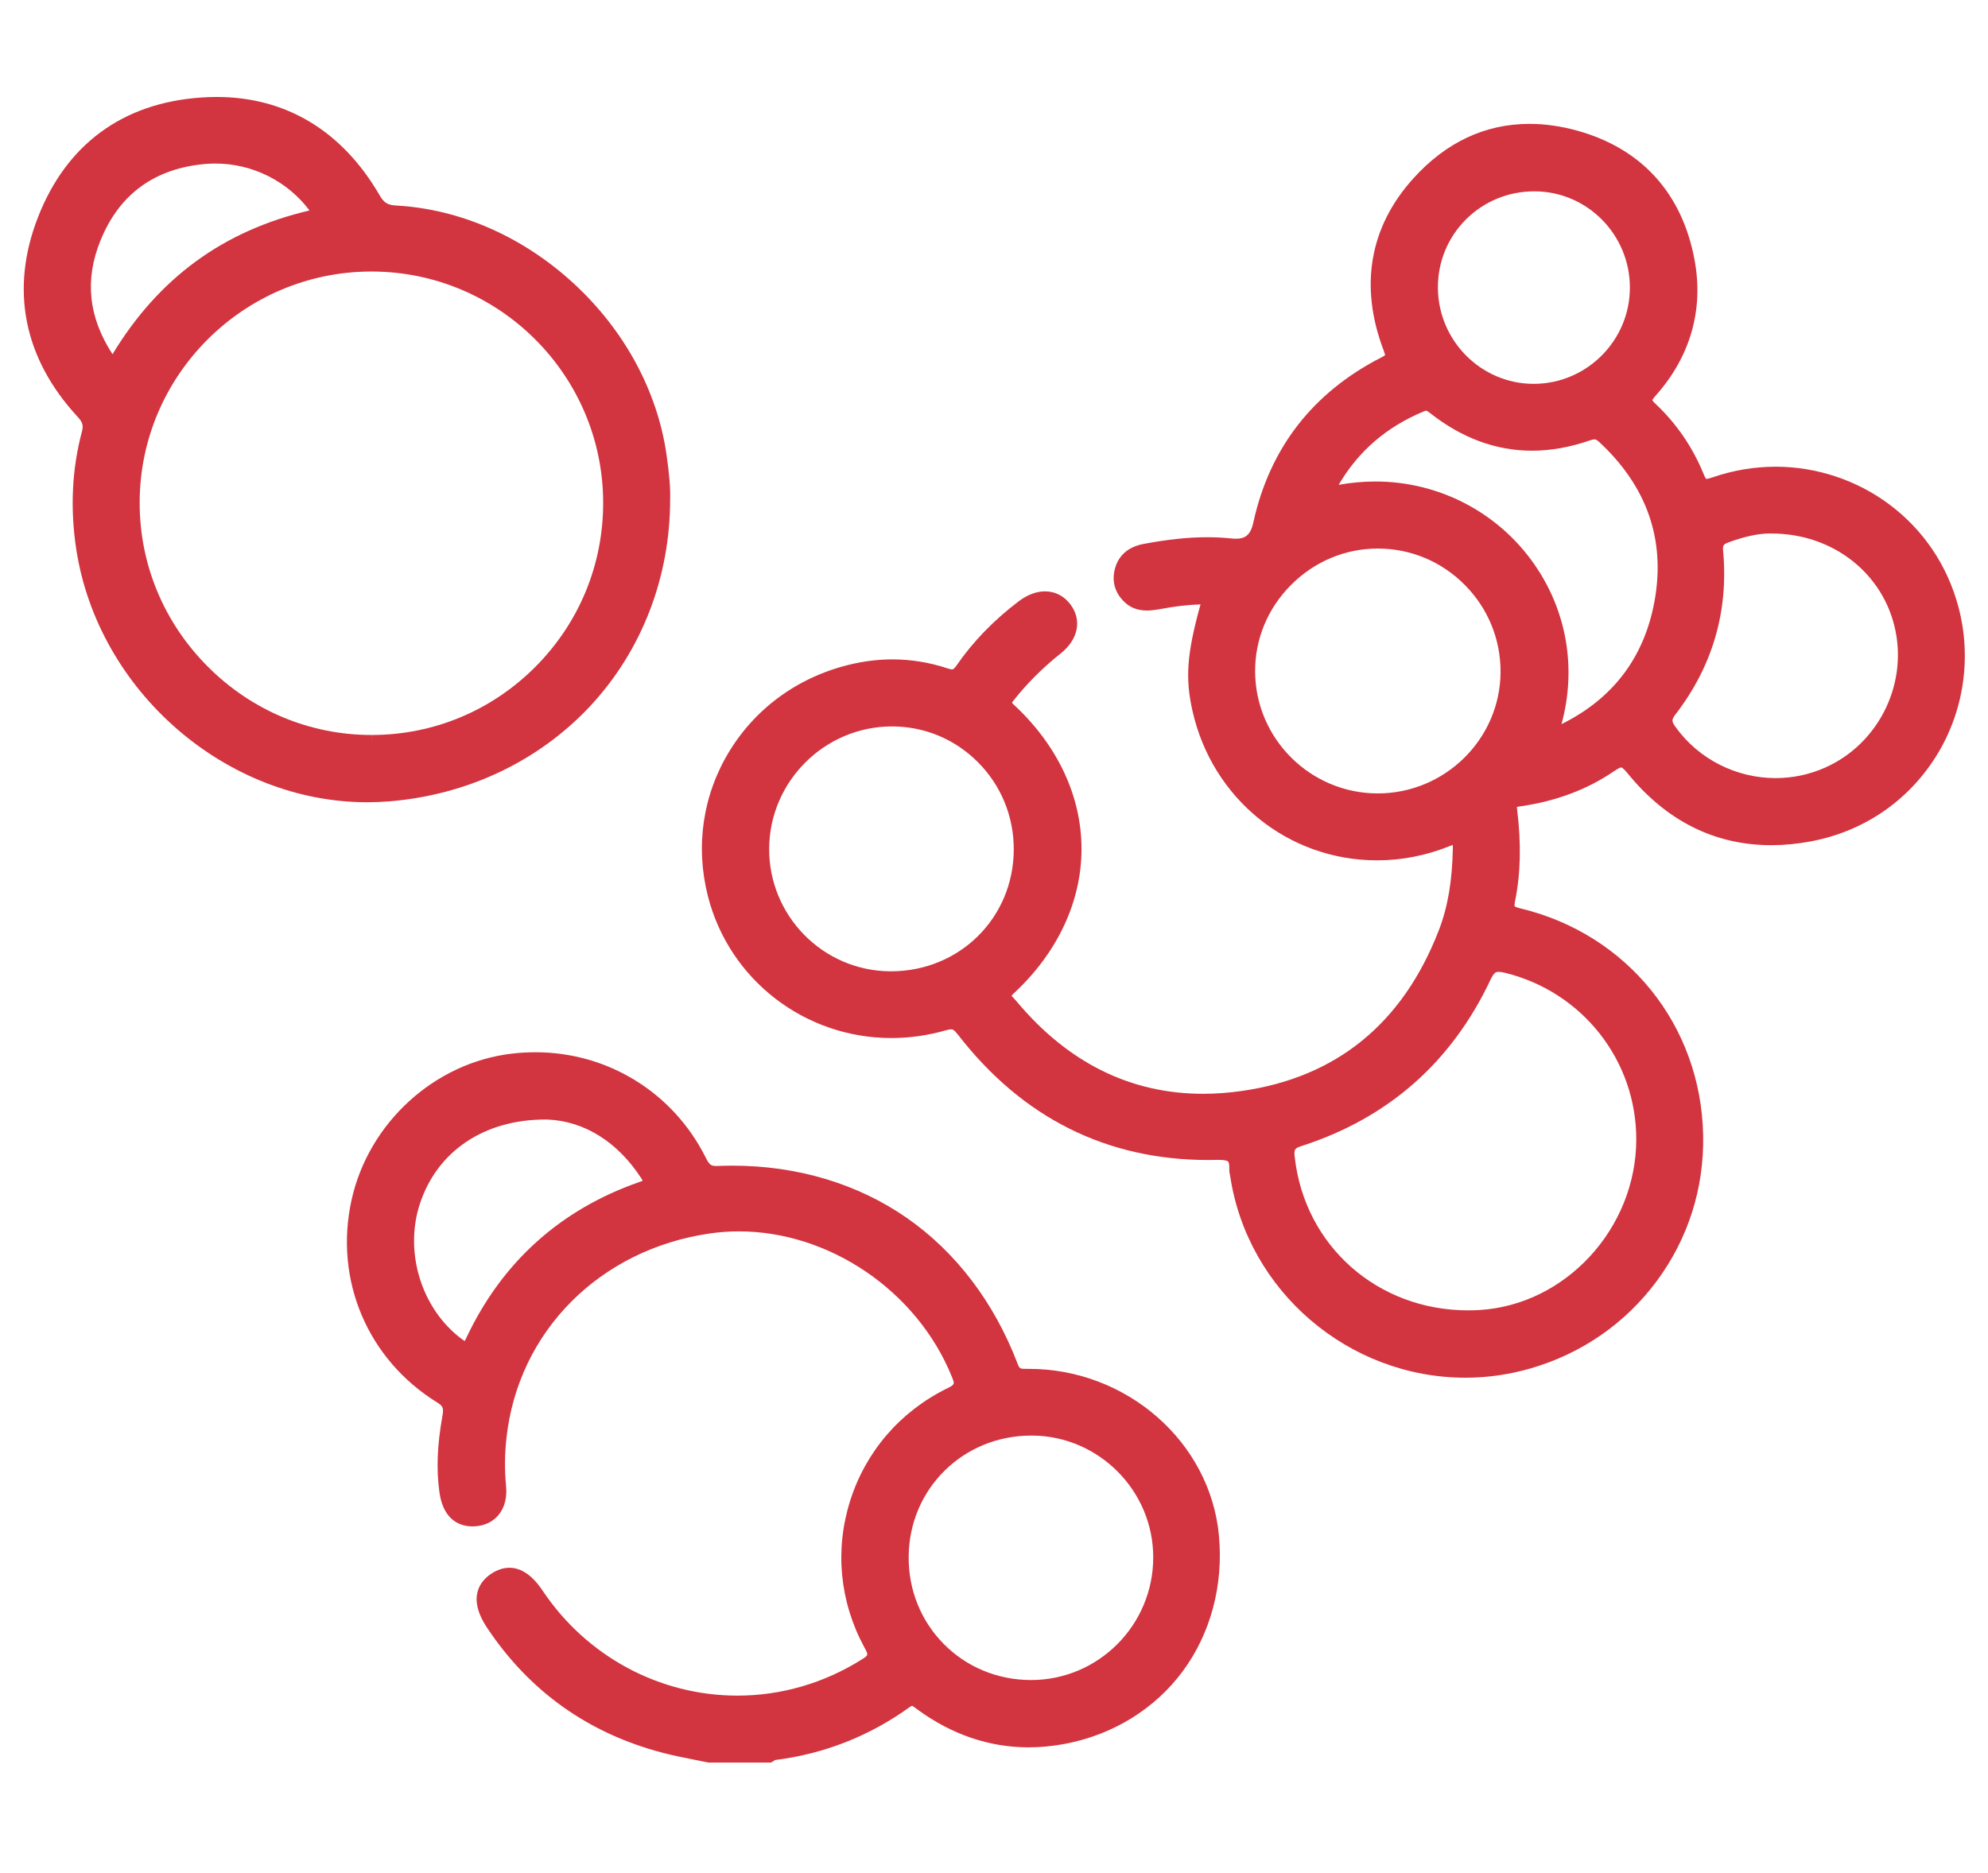
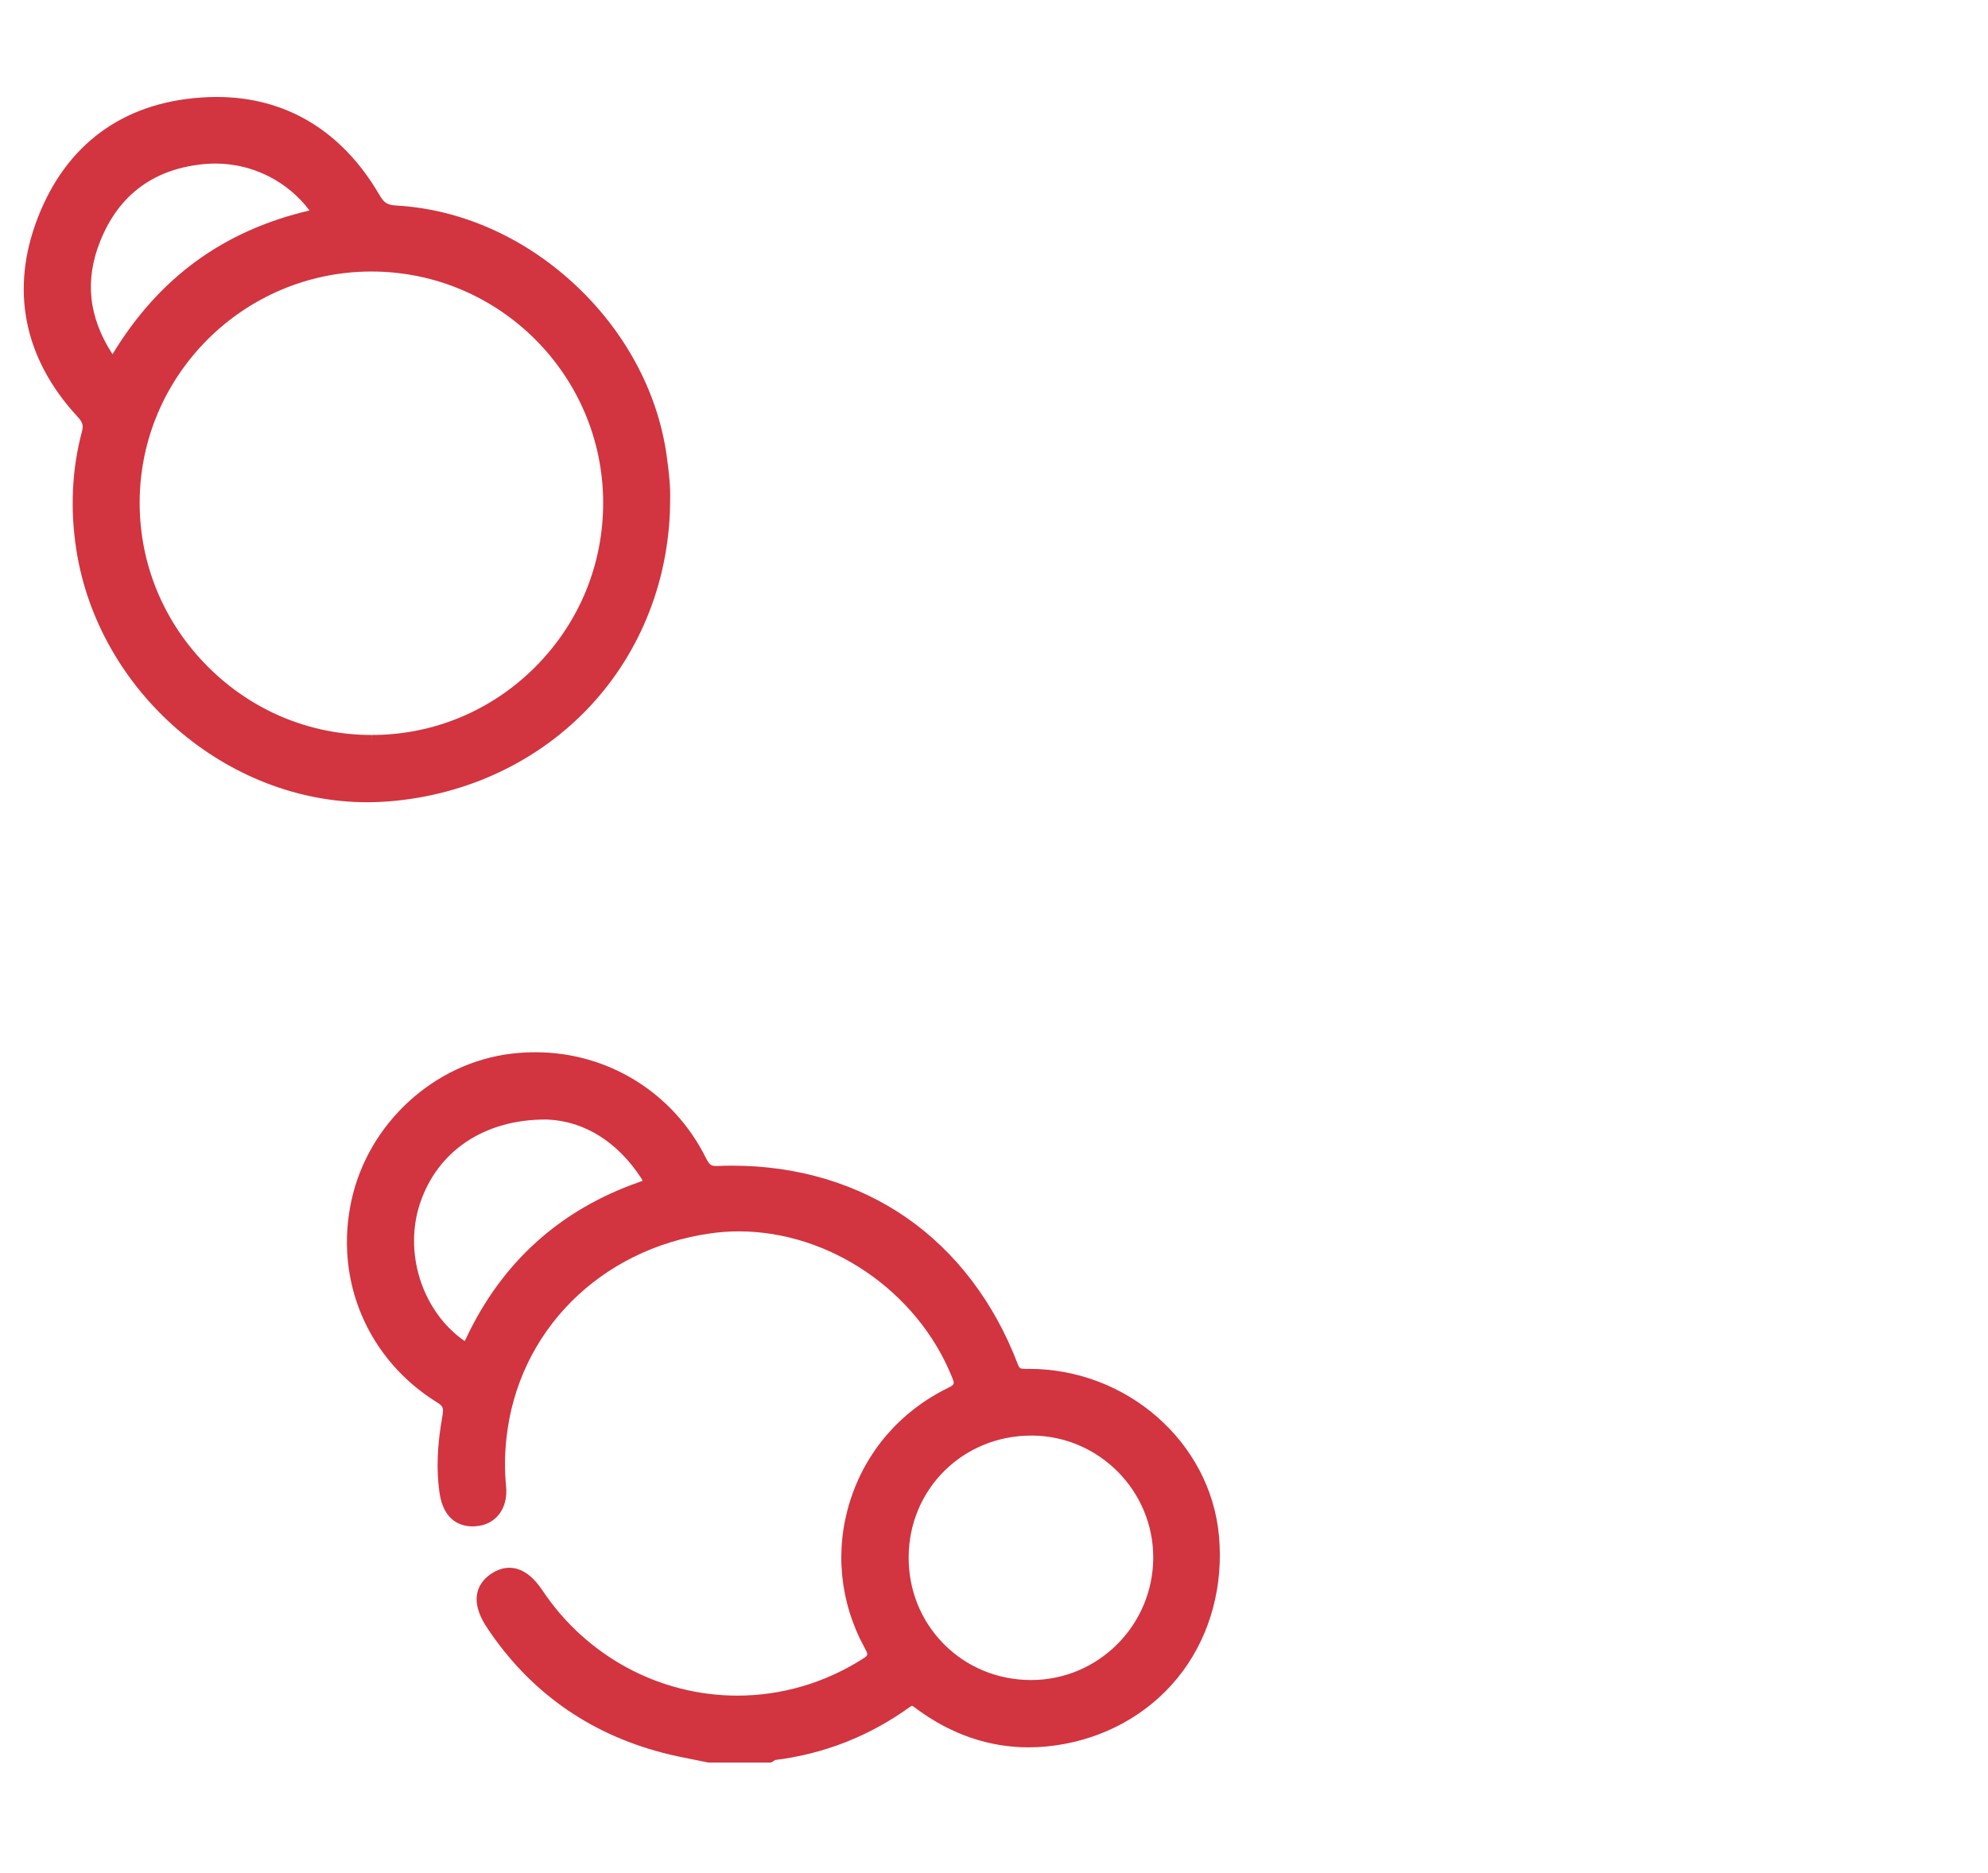
<svg xmlns="http://www.w3.org/2000/svg" width="52" height="49" viewBox="0 0 52 49" fill="none">
-   <path d="M26.917 35.815H26.888L26.855 35.815C26.682 35.815 26.668 35.812 26.62 35.687C26.007 34.078 25.003 32.756 23.716 31.863C22.432 30.97 20.855 30.498 19.157 30.498C19.032 30.498 18.904 30.501 18.777 30.506C18.767 30.506 18.756 30.507 18.746 30.507C18.593 30.507 18.555 30.477 18.457 30.282C17.606 28.585 15.9 27.531 14.006 27.531C13.801 27.531 13.593 27.543 13.387 27.567C11.361 27.805 9.637 29.382 9.194 31.403C8.736 33.49 9.615 35.567 11.434 36.693C11.59 36.79 11.609 36.84 11.572 37.049C11.435 37.815 11.411 38.45 11.495 39.049C11.605 39.821 12.084 39.936 12.36 39.936C12.389 39.936 12.418 39.935 12.448 39.932C12.69 39.913 12.894 39.812 13.036 39.642C13.198 39.449 13.267 39.184 13.237 38.877C13.197 38.472 13.2 38.066 13.246 37.636C13.545 34.839 15.689 32.682 18.582 32.27C18.826 32.235 19.076 32.217 19.325 32.217C21.696 32.218 23.986 33.778 24.894 36.013C24.978 36.219 24.98 36.223 24.764 36.33C23.543 36.936 22.645 37.978 22.238 39.265C21.831 40.548 21.963 41.911 22.61 43.103C22.72 43.306 22.72 43.306 22.533 43.423C21.554 44.038 20.432 44.364 19.29 44.364C17.247 44.364 15.34 43.335 14.19 41.613C13.927 41.219 13.635 41.019 13.323 41.019C13.164 41.019 13.005 41.072 12.849 41.175C12.578 41.356 12.204 41.779 12.739 42.586C13.841 44.245 15.382 45.346 17.321 45.856C17.592 45.928 17.869 45.983 18.137 46.036C18.26 46.06 18.383 46.084 18.506 46.11L18.529 46.115H18.553H20.105H20.166L20.219 46.085C20.237 46.075 20.255 46.062 20.272 46.05L20.273 46.049C21.557 45.889 22.742 45.423 23.796 44.663C23.84 44.632 23.858 44.63 23.858 44.63C23.873 44.634 23.924 44.672 23.958 44.697C23.972 44.708 23.987 44.719 24.002 44.73C24.9 45.385 25.877 45.717 26.907 45.717C27.213 45.717 27.529 45.687 27.844 45.628C29.108 45.392 30.208 44.714 30.941 43.721C31.67 42.731 32.005 41.47 31.883 40.17C31.654 37.727 29.472 35.815 26.917 35.815ZM26.952 43.956C26.085 43.951 25.279 43.615 24.682 43.009C24.085 42.403 23.76 41.592 23.768 40.725C23.783 38.95 25.193 37.56 26.977 37.56L27.017 37.56C28.754 37.581 30.166 39.011 30.165 40.748C30.165 42.517 28.732 43.956 26.971 43.956L26.952 43.956ZM12.155 35.088C12.137 35.077 12.113 35.06 12.081 35.036C11.023 34.249 10.563 32.754 10.987 31.483C11.445 30.111 12.67 29.291 14.264 29.291C14.287 29.291 14.309 29.292 14.331 29.292C15.291 29.335 16.158 29.88 16.773 30.827C16.791 30.854 16.803 30.875 16.811 30.891C16.792 30.9 16.765 30.912 16.726 30.925C14.65 31.65 13.125 33.027 12.191 35.018C12.177 35.049 12.165 35.072 12.155 35.088Z" fill="#D23440" />
-   <path d="M51.223 15.867C50.933 14.789 50.312 13.869 49.429 13.205C48.577 12.564 47.518 12.211 46.448 12.211C45.885 12.211 45.326 12.306 44.784 12.493C44.71 12.518 44.658 12.531 44.63 12.531C44.621 12.522 44.598 12.493 44.566 12.414C44.28 11.708 43.856 11.087 43.306 10.568C43.247 10.513 43.226 10.482 43.219 10.469C43.226 10.455 43.246 10.42 43.31 10.348C44.216 9.329 44.567 8.101 44.324 6.798C44 5.057 42.942 3.89 41.265 3.421C40.837 3.302 40.414 3.241 40.009 3.241C38.845 3.241 37.821 3.723 36.965 4.672C35.823 5.937 35.555 7.489 36.189 9.16C36.217 9.236 36.227 9.273 36.23 9.292C36.219 9.302 36.192 9.321 36.137 9.349C34.339 10.268 33.211 11.722 32.783 13.671C32.706 14.024 32.549 14.095 32.322 14.095C32.286 14.095 32.248 14.092 32.207 14.088C32.004 14.067 31.793 14.056 31.578 14.056C31.086 14.056 30.557 14.111 29.914 14.231C29.421 14.323 29.237 14.623 29.169 14.859C29.077 15.179 29.149 15.476 29.377 15.716C29.541 15.89 29.745 15.974 30 15.974C30.122 15.974 30.242 15.955 30.352 15.935C30.74 15.862 31.079 15.823 31.402 15.813C31.042 17.11 31 17.743 31.191 18.597C31.708 20.901 33.694 22.51 36.021 22.51C36.664 22.51 37.3 22.385 37.911 22.14C37.949 22.125 37.978 22.114 38.001 22.107C38.002 22.129 38.002 22.157 38.002 22.192C37.986 23.053 37.869 23.739 37.632 24.349C36.689 26.777 34.959 28.188 32.488 28.543C32.142 28.593 31.799 28.618 31.468 28.618C29.572 28.618 27.93 27.804 26.589 26.197C26.567 26.171 26.543 26.145 26.519 26.12C26.5 26.1 26.473 26.072 26.459 26.053C26.467 26.041 26.483 26.021 26.512 25.995C27.657 24.935 28.288 23.592 28.289 22.214C28.29 20.84 27.665 19.502 26.527 18.446C26.496 18.417 26.479 18.398 26.469 18.386C26.475 18.375 26.485 18.36 26.502 18.339C26.857 17.887 27.273 17.471 27.739 17.101C28.205 16.732 28.307 16.227 28 15.815C27.835 15.594 27.599 15.472 27.336 15.472C27.111 15.472 26.875 15.56 26.652 15.728C25.998 16.222 25.449 16.789 25.019 17.413C24.949 17.514 24.922 17.514 24.905 17.514C24.879 17.514 24.84 17.505 24.79 17.489C24.319 17.332 23.832 17.252 23.345 17.252C23.009 17.252 22.669 17.29 22.331 17.364C20.958 17.666 19.807 18.474 19.088 19.64C18.385 20.782 18.182 22.134 18.517 23.448C19.074 25.633 21.048 27.159 23.316 27.159C23.796 27.159 24.277 27.09 24.746 26.955C24.8 26.939 24.844 26.931 24.877 26.931C24.914 26.931 24.949 26.931 25.059 27.073C26.743 29.247 28.945 30.35 31.605 30.35C31.68 30.35 31.756 30.349 31.832 30.347C31.848 30.347 31.863 30.347 31.878 30.347C32.068 30.347 32.114 30.38 32.124 30.39C32.133 30.399 32.161 30.441 32.155 30.595C32.153 30.652 32.163 30.701 32.171 30.736C32.173 30.746 32.175 30.756 32.177 30.765C32.626 33.776 35.272 36.046 38.331 36.046C38.903 36.046 39.474 35.965 40.027 35.805C41.37 35.417 42.514 34.626 43.335 33.518C44.157 32.409 44.577 31.088 44.549 29.7C44.493 26.823 42.569 24.438 39.762 23.765C39.643 23.737 39.619 23.712 39.618 23.71C39.618 23.71 39.608 23.68 39.63 23.572C39.775 22.859 39.793 22.077 39.684 21.183C39.68 21.151 39.679 21.128 39.678 21.113C39.695 21.109 39.721 21.104 39.759 21.098C40.692 20.966 41.518 20.657 42.214 20.18C42.347 20.089 42.393 20.079 42.407 20.079C42.409 20.079 42.449 20.081 42.573 20.233C43.588 21.48 44.853 22.113 46.333 22.113C46.661 22.113 47.002 22.081 47.347 22.017C48.725 21.764 49.892 20.976 50.634 19.8C51.368 18.636 51.583 17.202 51.223 15.867ZM40.131 14.761C39.188 13.406 37.637 12.598 35.981 12.598C35.661 12.598 35.338 12.627 35.015 12.685C35.535 11.798 36.271 11.165 37.255 10.758C37.282 10.747 37.297 10.745 37.303 10.745C37.32 10.745 37.354 10.765 37.406 10.807C38.233 11.46 39.13 11.792 40.071 11.792C40.563 11.792 41.074 11.701 41.59 11.521C41.637 11.505 41.676 11.496 41.705 11.496C41.724 11.496 41.756 11.496 41.821 11.556C43.081 12.72 43.571 14.126 43.276 15.735C43.007 17.202 42.19 18.28 40.844 18.946C41.24 17.497 40.99 15.994 40.131 14.761ZM38.689 34.276C38.593 34.281 38.496 34.284 38.401 34.284C36.035 34.284 34.128 32.6 33.867 30.28C33.844 30.078 33.854 30.045 34.057 29.98C36.314 29.25 37.973 27.788 38.987 25.633C39.084 25.427 39.145 25.427 39.2 25.427C39.243 25.427 39.301 25.436 39.377 25.455C41.397 25.956 42.804 27.75 42.8 29.816C42.794 32.144 40.95 34.144 38.689 34.276ZM36.036 20.989L36.035 20.759C34.275 20.757 32.838 19.327 32.83 17.571C32.826 16.722 33.159 15.917 33.769 15.305C34.38 14.691 35.186 14.352 36.039 14.352H36.05C36.906 14.355 37.711 14.694 38.317 15.306C38.924 15.919 39.255 16.73 39.25 17.589C39.238 19.337 37.797 20.759 36.036 20.759V20.989ZM40.142 5.006C41.517 5.01 42.635 6.141 42.633 7.527C42.632 8.908 41.507 10.037 40.127 10.043H40.116C38.744 10.043 37.621 8.917 37.611 7.533C37.607 6.859 37.865 6.225 38.337 5.749C38.813 5.27 39.451 5.006 40.133 5.006H40.142ZM43.828 18.688C44.796 17.43 45.215 15.993 45.072 14.418C45.059 14.264 45.073 14.243 45.225 14.186C45.623 14.039 46 13.958 46.286 13.958C46.302 13.958 46.318 13.958 46.334 13.959L46.338 13.959H46.342C47.945 13.959 49.277 15.007 49.581 16.508C49.877 17.97 49.106 19.472 47.748 20.08C47.337 20.264 46.898 20.358 46.446 20.358C45.415 20.358 44.441 19.865 43.84 19.038C43.724 18.878 43.712 18.838 43.828 18.688ZM23.275 25.413C21.52 25.397 20.104 23.952 20.119 22.191C20.135 20.439 21.573 19.01 23.325 19.006H23.332C24.182 19.006 24.98 19.339 25.581 19.943C26.19 20.555 26.522 21.37 26.517 22.238C26.507 24.018 25.097 25.413 23.306 25.413L23.275 25.413Z" fill="#D23440" />
+   <path d="M26.917 35.815H26.888L26.855 35.815C26.682 35.815 26.668 35.812 26.62 35.687C26.007 34.078 25.003 32.756 23.716 31.863C22.432 30.97 20.855 30.498 19.157 30.498C19.032 30.498 18.904 30.501 18.777 30.506C18.767 30.506 18.756 30.507 18.746 30.507C18.593 30.507 18.555 30.477 18.457 30.282C17.606 28.585 15.9 27.531 14.006 27.531C13.801 27.531 13.593 27.543 13.387 27.567C11.361 27.805 9.637 29.382 9.194 31.403C8.736 33.49 9.615 35.567 11.434 36.693C11.59 36.79 11.609 36.84 11.572 37.049C11.435 37.815 11.411 38.45 11.495 39.049C11.605 39.821 12.084 39.936 12.36 39.936C12.389 39.936 12.418 39.935 12.448 39.932C12.69 39.913 12.894 39.812 13.036 39.642C13.198 39.449 13.267 39.184 13.237 38.877C13.197 38.472 13.2 38.066 13.246 37.636C13.545 34.839 15.689 32.682 18.582 32.27C18.826 32.235 19.076 32.217 19.325 32.217C21.696 32.218 23.986 33.778 24.894 36.013C24.978 36.219 24.98 36.223 24.764 36.33C23.543 36.936 22.645 37.978 22.238 39.265C21.831 40.548 21.963 41.911 22.61 43.103C22.72 43.306 22.72 43.306 22.533 43.423C21.554 44.038 20.432 44.364 19.29 44.364C17.247 44.364 15.34 43.335 14.19 41.613C13.927 41.219 13.635 41.019 13.323 41.019C13.164 41.019 13.005 41.072 12.849 41.175C12.578 41.356 12.204 41.779 12.739 42.586C13.841 44.245 15.382 45.346 17.321 45.856C17.592 45.928 17.869 45.983 18.137 46.036C18.26 46.06 18.383 46.084 18.506 46.11L18.529 46.115H18.553H20.105H20.166L20.219 46.085C20.237 46.075 20.255 46.062 20.272 46.05L20.273 46.049C21.557 45.889 22.742 45.423 23.796 44.663C23.84 44.632 23.858 44.63 23.858 44.63C23.873 44.634 23.924 44.672 23.958 44.697C23.972 44.708 23.987 44.719 24.002 44.73C24.9 45.385 25.877 45.717 26.907 45.717C27.213 45.717 27.529 45.687 27.844 45.628C29.108 45.392 30.208 44.714 30.941 43.721C31.67 42.731 32.005 41.47 31.883 40.17C31.654 37.727 29.472 35.815 26.917 35.815ZM26.952 43.956C26.085 43.951 25.279 43.615 24.682 43.009C24.085 42.403 23.76 41.592 23.768 40.725C23.783 38.95 25.193 37.56 26.977 37.56L27.017 37.56C28.754 37.581 30.166 39.011 30.165 40.748C30.165 42.517 28.732 43.956 26.971 43.956L26.952 43.956M12.155 35.088C12.137 35.077 12.113 35.06 12.081 35.036C11.023 34.249 10.563 32.754 10.987 31.483C11.445 30.111 12.67 29.291 14.264 29.291C14.287 29.291 14.309 29.292 14.331 29.292C15.291 29.335 16.158 29.88 16.773 30.827C16.791 30.854 16.803 30.875 16.811 30.891C16.792 30.9 16.765 30.912 16.726 30.925C14.65 31.65 13.125 33.027 12.191 35.018C12.177 35.049 12.165 35.072 12.155 35.088Z" fill="#D23440" />
  <path d="M2.142 11.296C1.881 12.278 1.832 13.315 1.996 14.379C2.569 18.086 5.913 20.99 9.609 20.99C9.793 20.99 9.979 20.982 10.162 20.968C12.211 20.806 14.083 19.922 15.432 18.48C16.785 17.032 17.53 15.107 17.529 13.059C17.538 12.772 17.507 12.398 17.432 11.881C17.19 10.221 16.329 8.635 15.006 7.416C13.682 6.195 12.035 5.471 10.369 5.378C10.136 5.365 10.045 5.309 9.928 5.106C8.952 3.426 7.479 2.537 5.667 2.537C5.533 2.537 5.394 2.542 5.256 2.552C3.21 2.694 1.736 3.777 0.993 5.685C0.258 7.57 0.617 9.376 2.031 10.906C2.163 11.048 2.186 11.132 2.142 11.296ZM9.718 7.104C13.053 7.104 15.771 9.815 15.777 13.148C15.78 14.771 15.149 16.299 14.001 17.45C12.856 18.597 11.336 19.23 9.721 19.23L9.719 19.46V19.23C8.109 19.23 6.588 18.596 5.438 17.444C4.285 16.29 3.651 14.765 3.653 13.149C3.656 9.826 6.368 7.114 9.698 7.104H9.718ZM2.943 9.268C2.312 8.296 2.21 7.319 2.63 6.288C3.122 5.079 4.044 4.407 5.369 4.29C5.457 4.283 5.547 4.279 5.636 4.279C6.606 4.279 7.522 4.742 8.096 5.507C5.845 6.034 4.154 7.268 2.943 9.268Z" fill="#D23440" />
</svg>